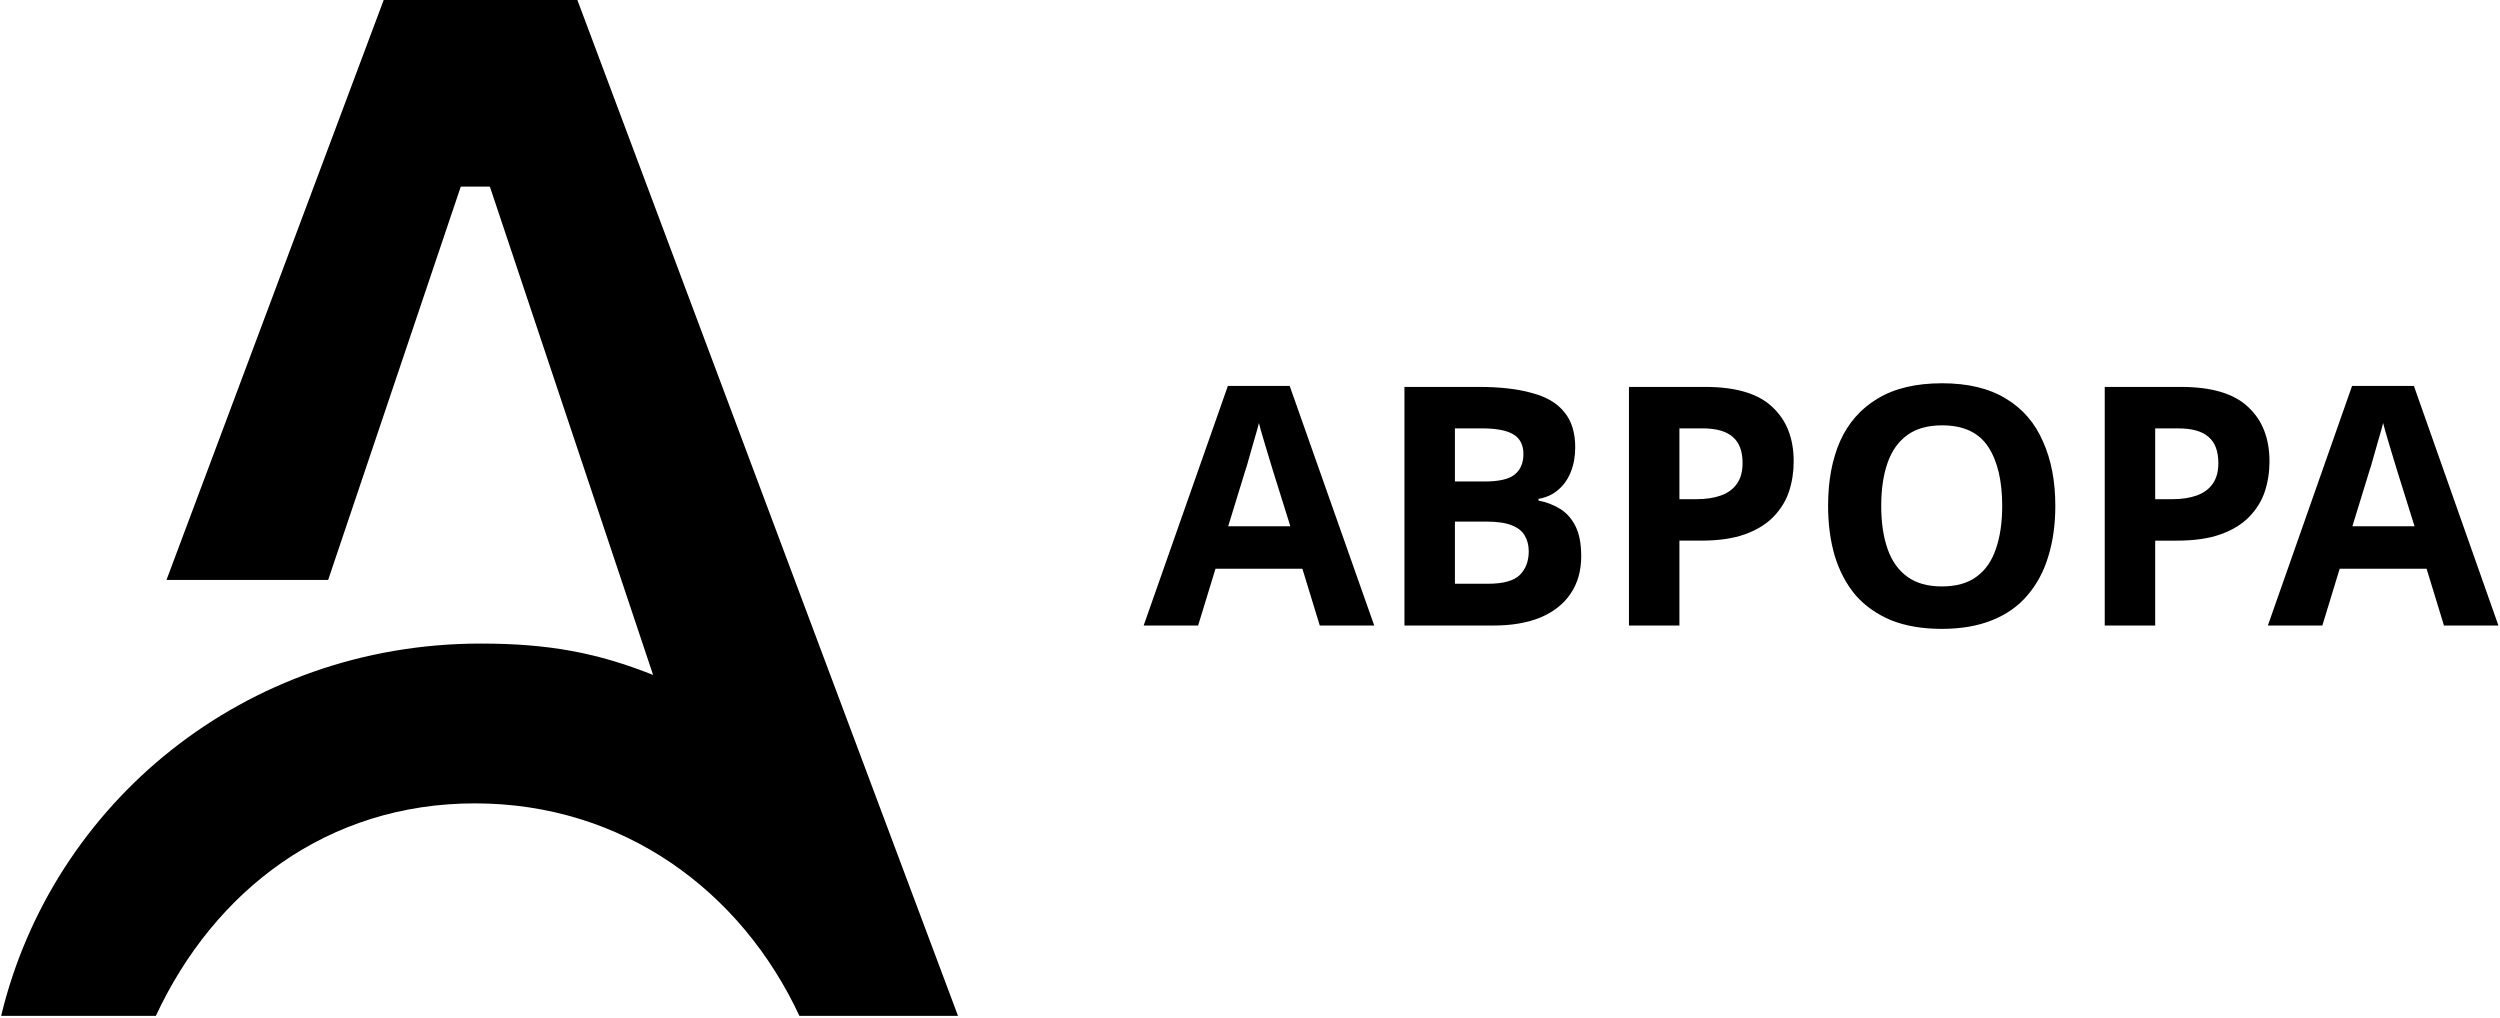
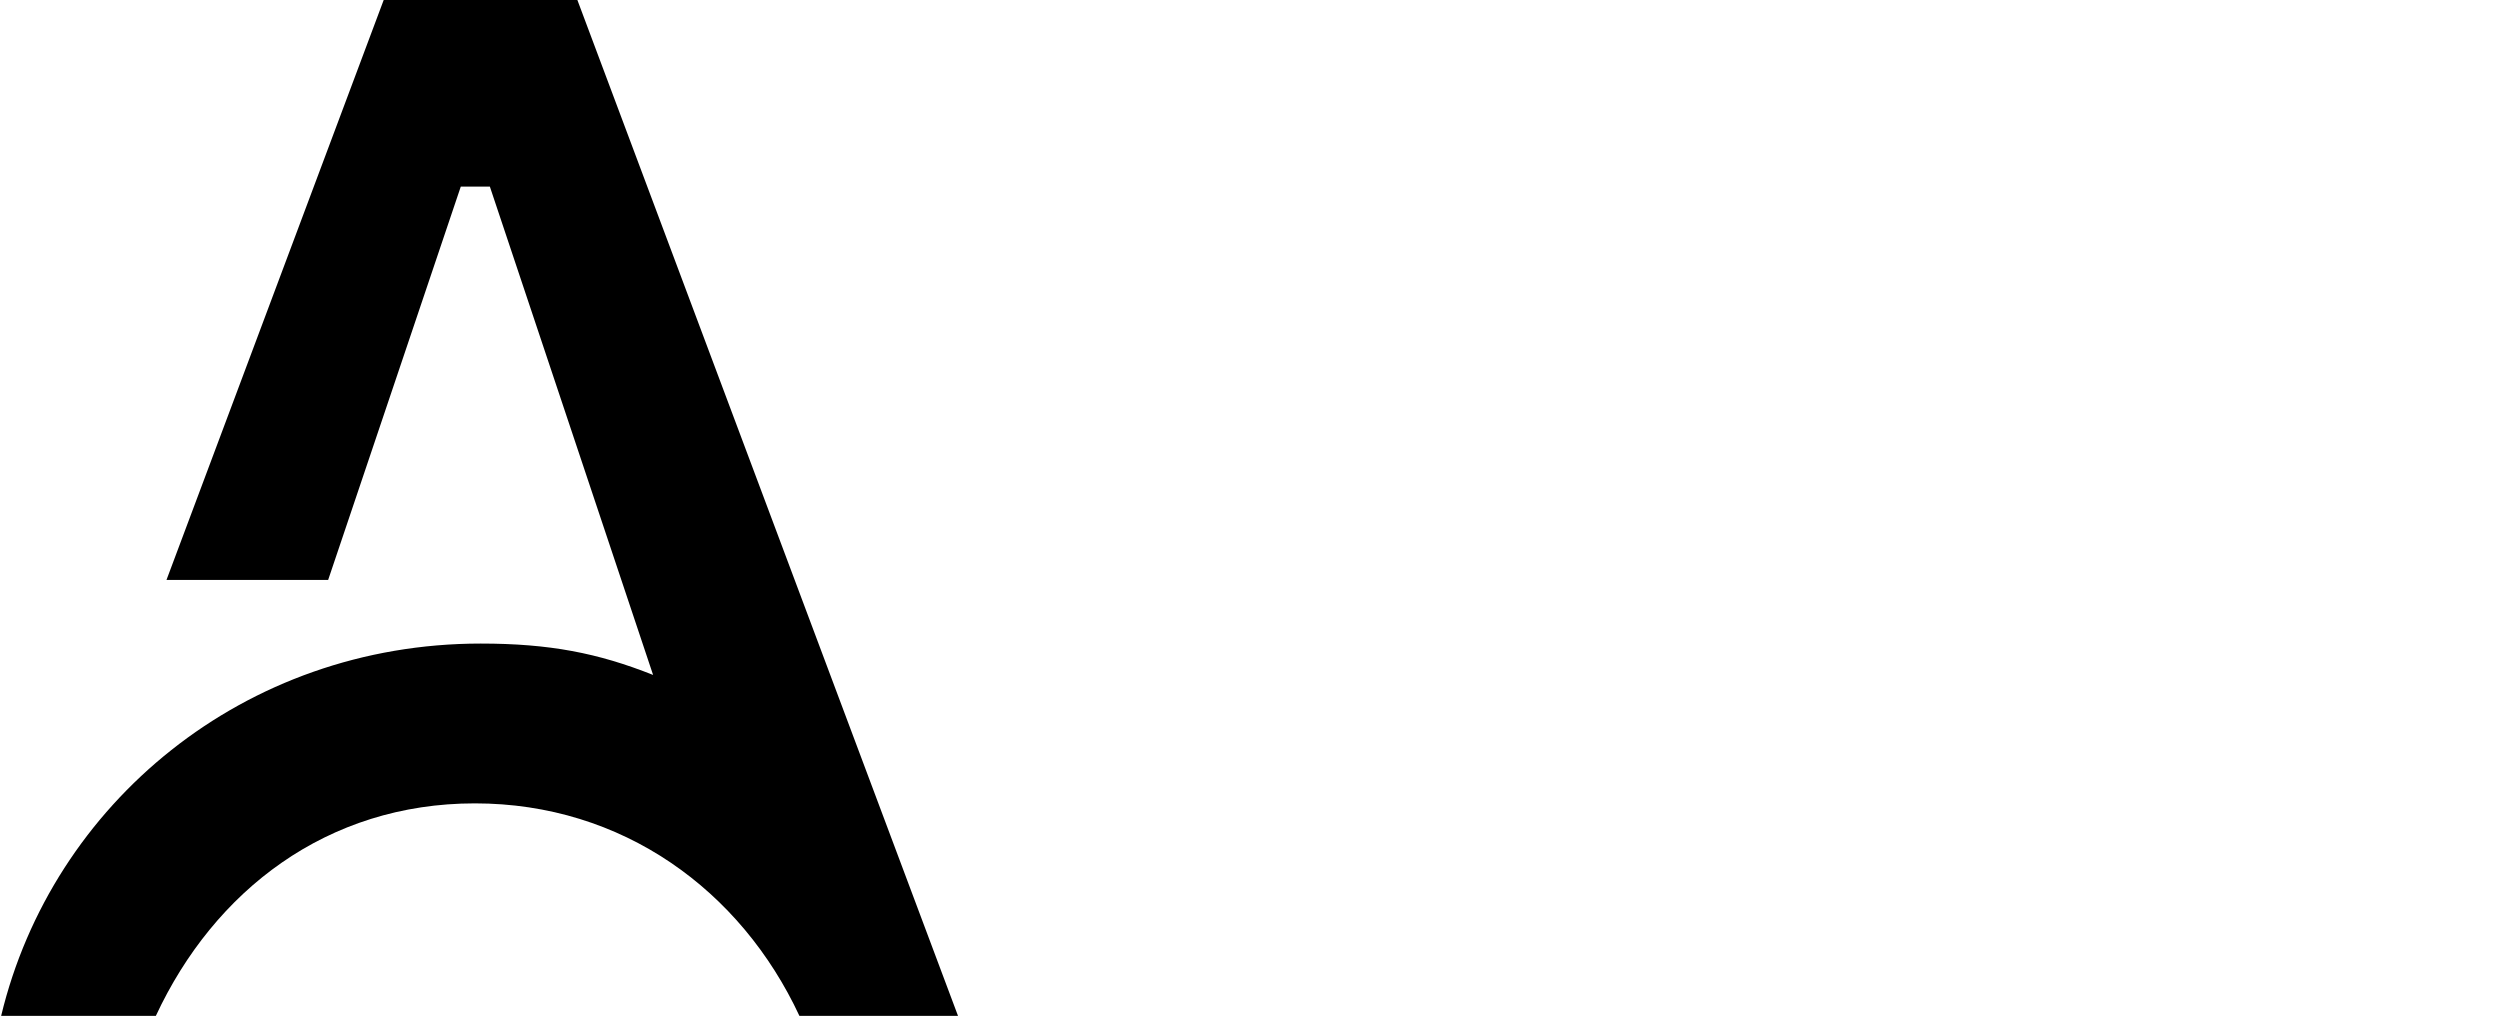
<svg xmlns="http://www.w3.org/2000/svg" width="808" height="329">
  <g class="layer">
    <title>Layer 1</title>
    <path d="m186.61,0l-62.6,0l-70.2,187.43l52.25,0l42.87,-127.13l9.39,0l52.76,157.84c-17.83,-7.09 -33.49,-10.14 -55.71,-10.14c-76.45,0 -138.5,51.65 -155,120.33l50,0c18.9,-40.56 55.35,-68.68 103.11,-68.68c47.76,0 85.99,28.12 104.89,68.68l51.26,0l-123.02,-328.33z" fill="#000000" id="svg_1" />
-     <path d="m426.55,202.17l-5.62,-18.36l-28.08,0l-5.62,18.36l-17.6,0l27.22,-77.44l19.98,0l27.32,77.44l-17.6,0zm-15.12,-50.01c-0.36,-1.22 -0.83,-2.77 -1.41,-4.64c-0.57,-1.87 -1.15,-3.78 -1.72,-5.73c-0.58,-1.94 -1.05,-3.63 -1.41,-5.07c-0.36,1.44 -0.86,3.24 -1.51,5.4c-0.58,2.09 -1.15,4.1 -1.73,6.05c-0.5,1.87 -0.9,3.2 -1.19,3.99l-5.51,17.93l20.09,0l-5.61,-17.93zm66.46,-27.11c6.84,0 12.57,0.65 17.18,1.95c4.68,1.22 8.17,3.27 10.47,6.15c2.38,2.81 3.57,6.63 3.57,11.45c0,2.88 -0.47,5.51 -1.41,7.89c-0.93,2.37 -2.3,4.32 -4.1,5.83c-1.73,1.51 -3.85,2.48 -6.37,2.91l0,0.54c2.59,0.51 4.93,1.41 7.02,2.7c2.08,1.3 3.74,3.17 4.96,5.62c1.23,2.45 1.84,5.69 1.84,9.72c0,4.68 -1.15,8.71 -3.46,12.1c-2.23,3.31 -5.47,5.86 -9.72,7.66c-4.24,1.73 -9.28,2.6 -15.12,2.6l-28.83,0l0,-77.12l23.97,0zm1.84,30.57c4.75,0 8.03,-0.76 9.83,-2.27c1.87,-1.51 2.81,-3.71 2.81,-6.59c0,-2.95 -1.08,-5.07 -3.24,-6.37c-2.16,-1.3 -5.58,-1.94 -10.26,-1.94l-8.64,0l0,17.17l9.5,0zm-9.5,12.96l0,20.09l10.69,0c4.89,0 8.31,-0.94 10.26,-2.81c1.94,-1.95 2.91,-4.5 2.91,-7.67c0,-1.94 -0.43,-3.64 -1.29,-5.08c-0.79,-1.44 -2.2,-2.55 -4.21,-3.34c-2.02,-0.8 -4.76,-1.19 -8.21,-1.19l-10.15,0zm80.87,-43.53c9.94,0 17.18,2.16 21.71,6.48c4.61,4.25 6.91,10.12 6.91,17.61c0,3.38 -0.5,6.62 -1.51,9.72c-1.01,3.02 -2.7,5.76 -5.07,8.21c-2.31,2.37 -5.37,4.24 -9.18,5.61c-3.82,1.37 -8.54,2.05 -14.15,2.05l-7.02,0l0,27.44l-16.31,0l0,-77.12l24.62,0zm-0.86,13.4l-7.45,0l0,22.89l5.4,0c3.09,0 5.76,-0.39 7.99,-1.19c2.23,-0.79 3.96,-2.05 5.18,-3.78c1.23,-1.72 1.84,-3.96 1.84,-6.69c0,-3.82 -1.04,-6.63 -3.13,-8.43c-2.09,-1.87 -5.37,-2.8 -9.83,-2.8zm114.04,25.05c0,5.98 -0.75,11.41 -2.27,16.31c-1.44,4.82 -3.67,9 -6.69,12.53c-2.96,3.53 -6.77,6.23 -11.45,8.1c-4.61,1.87 -10.04,2.81 -16.31,2.81c-6.26,0 -11.73,-0.94 -16.41,-2.81c-4.61,-1.95 -8.43,-4.65 -11.45,-8.1c-2.96,-3.53 -5.19,-7.74 -6.7,-12.64c-1.44,-4.89 -2.16,-10.33 -2.16,-16.31c0,-7.99 1.3,-14.94 3.89,-20.84c2.66,-5.9 6.69,-10.48 12.1,-13.72c5.47,-3.31 12.41,-4.96 20.84,-4.96c8.35,0 15.23,1.65 20.63,4.96c5.4,3.24 9.39,7.85 11.98,13.83c2.67,5.9 4,12.85 4,20.84zm-56.27,0c0,5.4 0.69,10.05 2.06,13.93c1.36,3.89 3.49,6.88 6.37,8.97c2.88,2.09 6.59,3.13 11.12,3.13c4.68,0 8.42,-1.04 11.23,-3.13c2.88,-2.09 4.97,-5.08 6.27,-8.97c1.36,-3.88 2.05,-8.53 2.05,-13.93c0,-8.13 -1.51,-14.51 -4.54,-19.11c-3.02,-4.61 -7.99,-6.92 -14.9,-6.92c-4.61,0 -8.35,1.05 -11.23,3.14c-2.88,2.08 -5.01,5.07 -6.37,8.96c-1.37,3.89 -2.06,8.53 -2.06,13.93zm96.87,-38.45c9.93,0 17.17,2.16 21.71,6.48c4.6,4.25 6.91,10.12 6.91,17.61c0,3.38 -0.51,6.62 -1.51,9.72c-1.01,3.02 -2.7,5.76 -5.08,8.21c-2.3,2.37 -5.36,4.24 -9.18,5.61c-3.82,1.37 -8.53,2.05 -14.15,2.05l-7.02,0l0,27.44l-16.31,0l0,-77.12l24.63,0zm-0.87,13.4l-7.45,0l0,22.89l5.4,0c3.1,0 5.76,-0.39 7.99,-1.19c2.24,-0.79 3.96,-2.05 5.19,-3.78c1.22,-1.72 1.83,-3.96 1.83,-6.69c0,-3.82 -1.04,-6.63 -3.13,-8.43c-2.09,-1.87 -5.36,-2.8 -9.83,-2.8zm85.88,63.72l-5.62,-18.36l-28.08,0l-5.61,18.36l-17.61,0l27.22,-77.44l19.98,0l27.32,77.44l-17.6,0zm-15.12,-50.01c-0.36,-1.22 -0.83,-2.77 -1.41,-4.64c-0.57,-1.87 -1.15,-3.78 -1.72,-5.73c-0.58,-1.94 -1.05,-3.63 -1.41,-5.07c-0.36,1.44 -0.86,3.24 -1.51,5.4c-0.58,2.09 -1.15,4.1 -1.73,6.05c-0.5,1.87 -0.9,3.2 -1.19,3.99l-5.51,17.93l20.09,0l-5.61,-17.93z" fill="#000000" id="svg_2" />
  </g>
</svg>